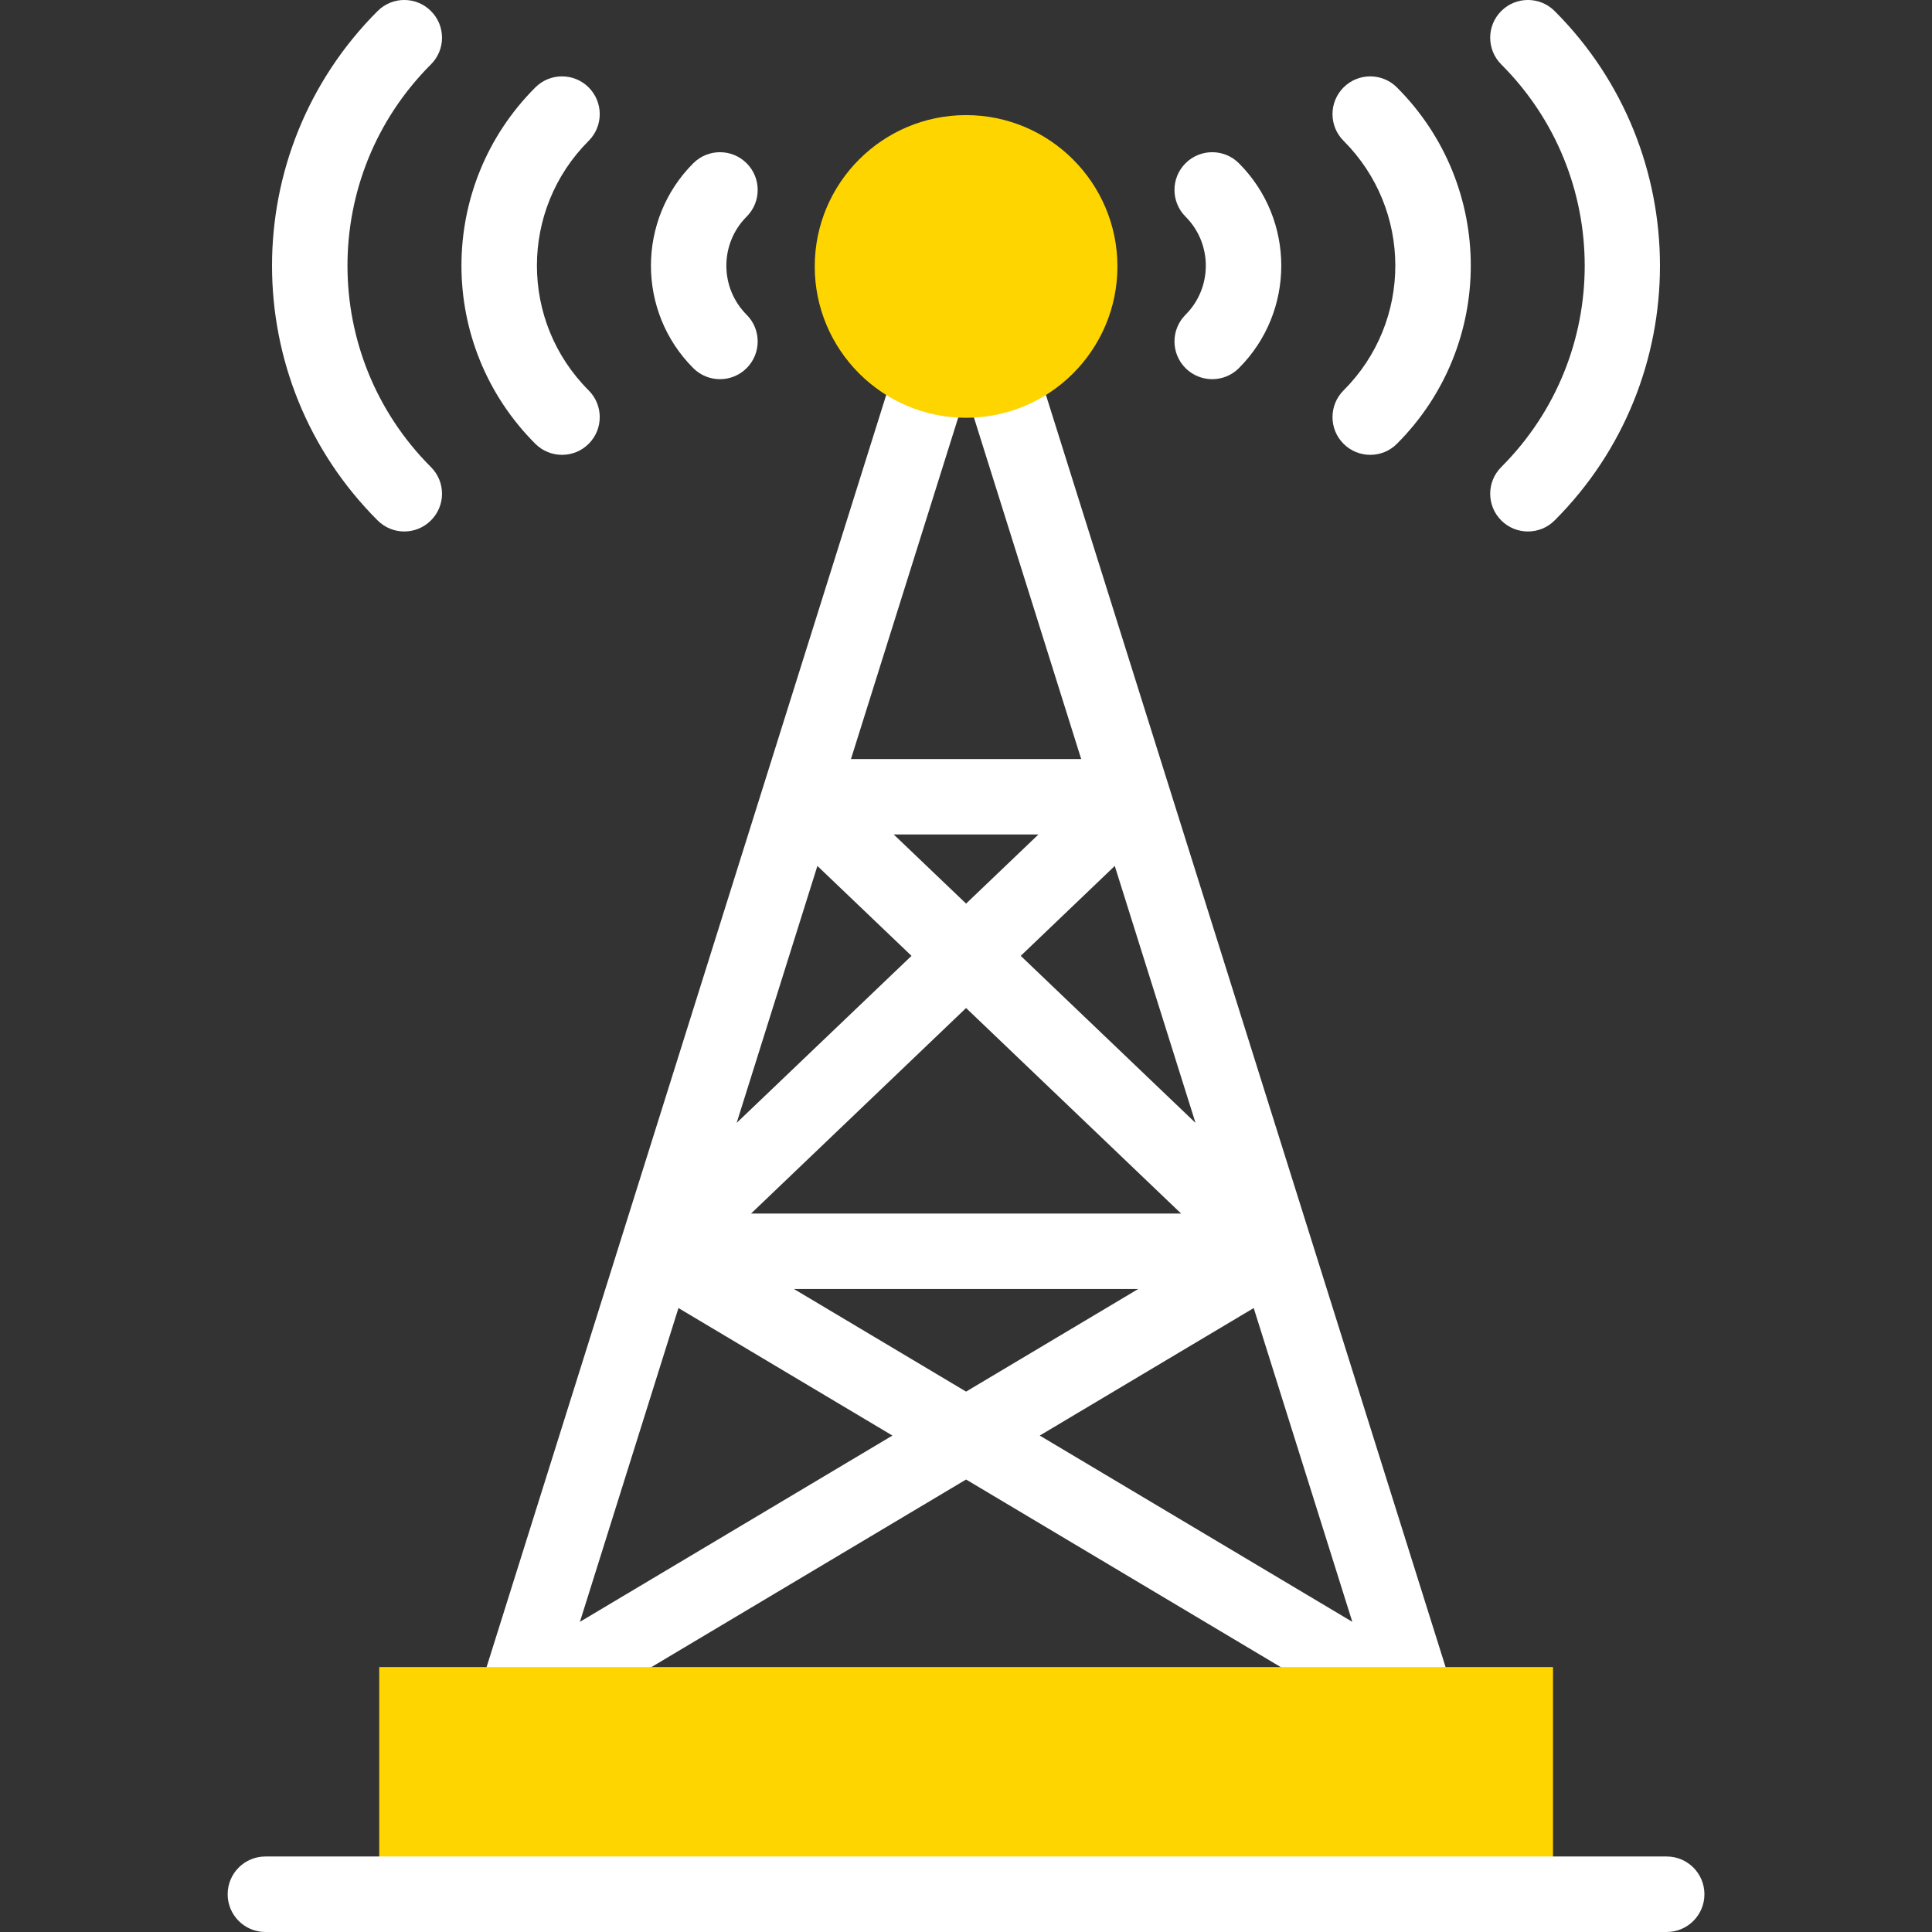
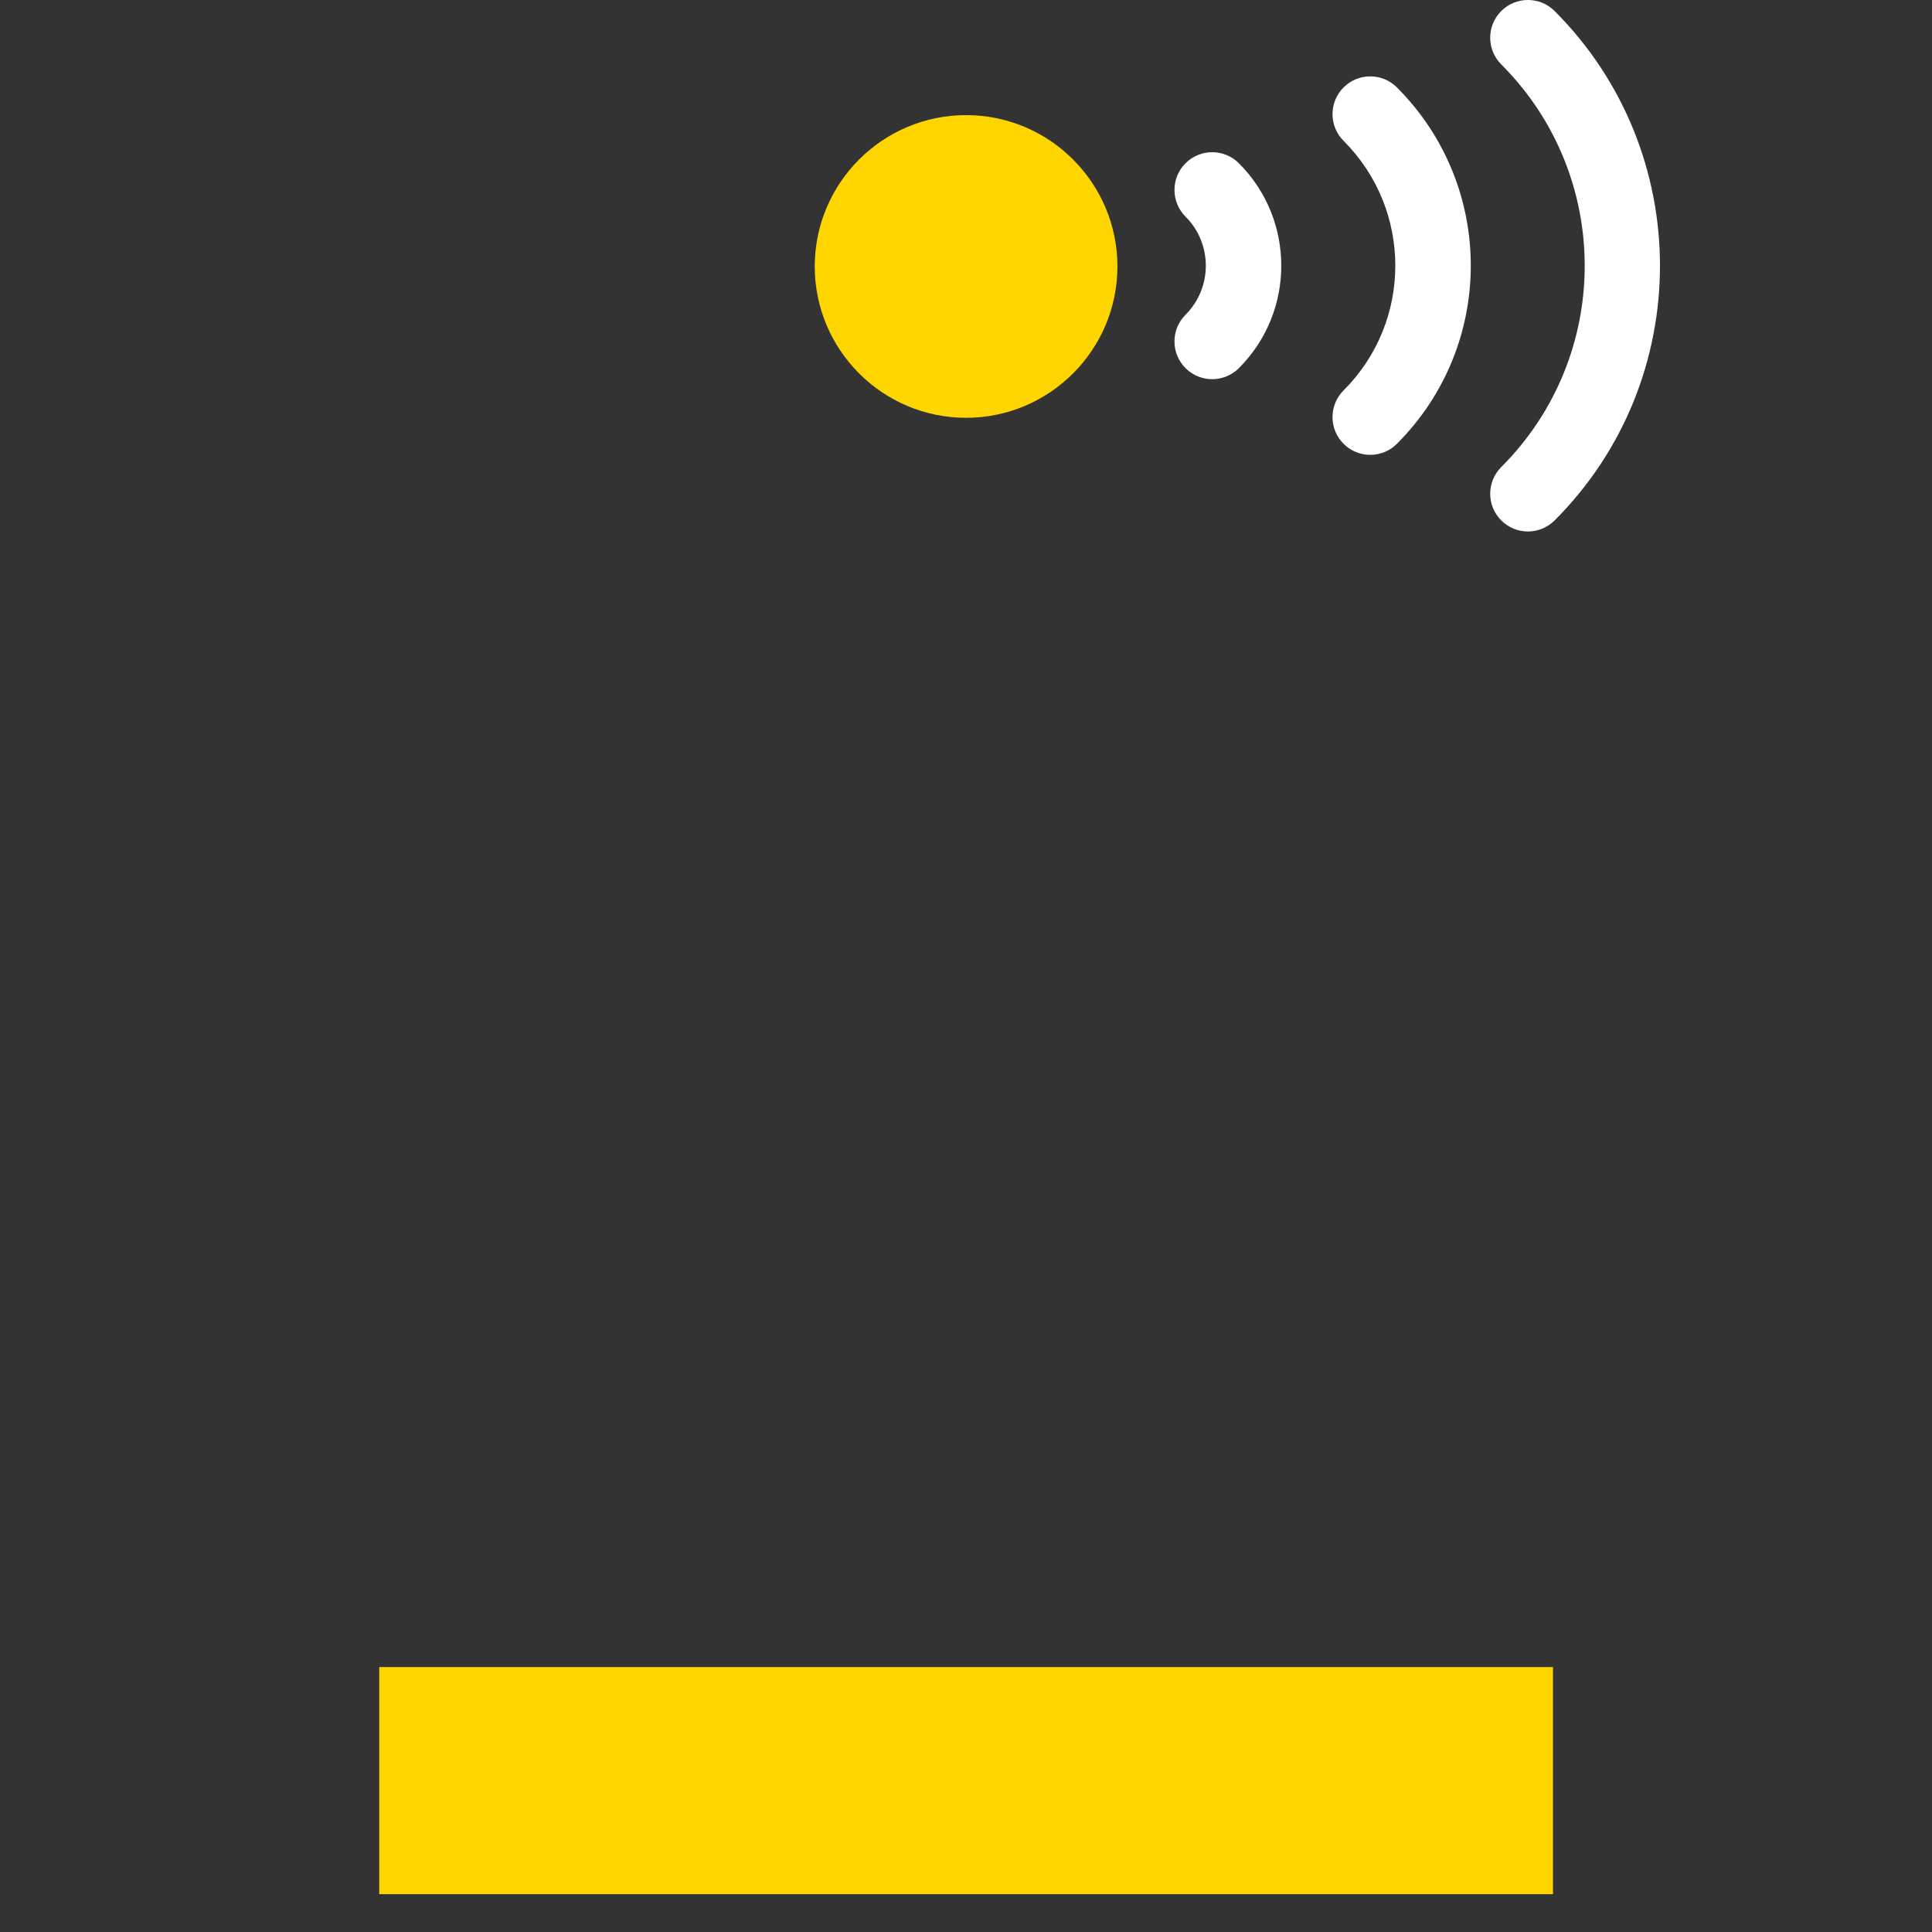
<svg xmlns="http://www.w3.org/2000/svg" width="24" height="24" viewBox="0 0 24 24" fill="none">
  <rect x="0" y="0" width="24" height="24" fill="#333333" stroke="none" />
-   <path d="M6.628 21.582L12.001 18.379L17.374 21.582C17.735 21.797 18.194 21.46 18.058 21.029L12.871 4.518C12.794 4.271 12.53 4.134 12.284 4.211C12.154 4.252 12.055 4.344 12.001 4.457C11.947 4.344 11.848 4.252 11.719 4.211C11.472 4.134 11.209 4.271 11.131 4.518L5.944 21.029C5.81 21.452 6.259 21.802 6.628 21.582ZM7.204 20.147L8.428 16.249L11.086 17.833L7.204 20.147ZM14.14 16.012L12.001 17.287L9.862 16.012H14.14ZM9.33 15.075L12.001 12.522L14.672 15.075H9.33ZM12.68 11.874L13.848 10.757L14.851 13.949L12.68 11.874ZM12.001 11.225L11.102 10.366H12.9L12.001 11.225ZM10.154 10.757L11.323 11.874L9.151 13.949L10.154 10.757ZM15.574 16.249L16.799 20.147L12.916 17.833L15.574 16.249ZM12.001 4.876L13.431 9.429H10.571L12.001 4.876Z" fill="white" />
  <path d="M16.69 5.513C16.873 5.696 17.17 5.696 17.353 5.513C18.576 4.29 18.577 2.31 17.353 1.086C17.17 0.903 16.873 0.903 16.69 1.086C16.507 1.27 16.507 1.566 16.69 1.749C17.547 2.606 17.548 3.993 16.69 4.85C16.507 5.033 16.507 5.33 16.69 5.513Z" fill="white" />
  <path d="M14.727 4.573C14.91 4.756 15.207 4.756 15.39 4.573C16.092 3.871 16.092 2.73 15.39 2.028C15.207 1.845 14.91 1.845 14.727 2.028C14.544 2.211 14.544 2.508 14.727 2.691C15.063 3.027 15.063 3.574 14.727 3.91C14.544 4.093 14.544 4.39 14.727 4.573Z" fill="white" />
  <path d="M18.649 6.465C18.832 6.648 19.129 6.648 19.312 6.465C21.057 4.721 21.057 1.882 19.312 0.137C19.129 -0.046 18.832 -0.046 18.649 0.137C18.466 0.32 18.466 0.617 18.649 0.8C20.031 2.182 20.032 4.419 18.649 5.802C18.466 5.985 18.466 6.282 18.649 6.465Z" fill="white" />
-   <path d="M7.313 5.513C7.496 5.33 7.496 5.033 7.313 4.85C6.456 3.994 6.455 2.607 7.313 1.749C7.496 1.566 7.496 1.27 7.313 1.086C7.13 0.903 6.833 0.903 6.65 1.086C5.427 2.309 5.426 4.289 6.65 5.513C6.833 5.696 7.13 5.696 7.313 5.513Z" fill="white" />
-   <path d="M9.275 4.573C9.458 4.39 9.458 4.093 9.275 3.91C8.939 3.574 8.939 3.027 9.275 2.691C9.458 2.508 9.458 2.211 9.275 2.028C9.092 1.845 8.795 1.845 8.612 2.028C7.911 2.73 7.911 3.871 8.612 4.573C8.795 4.756 9.092 4.756 9.275 4.573Z" fill="white" />
-   <path d="M5.353 6.465C5.537 6.282 5.537 5.985 5.353 5.802C3.972 4.42 3.97 2.183 5.353 0.8C5.537 0.617 5.537 0.32 5.353 0.137C5.17 -0.046 4.874 -0.046 4.691 0.137C2.943 1.885 2.941 4.715 4.691 6.465C4.874 6.648 5.17 6.648 5.353 6.465Z" fill="white" />
  <path d="M12.001 5.19C10.964 5.19 10.121 4.347 10.121 3.31C10.121 2.273 10.964 1.43 12.001 1.43C13.038 1.43 13.881 2.273 13.881 3.31C13.881 4.347 13.038 5.19 12.001 5.19Z" fill="#FFD500" />
  <path d="M4.711 20.709H19.292V23.53H4.711V20.709Z" fill="#FFD500" />
-   <path d="M20.704 23.062H3.297C3.038 23.062 2.828 23.272 2.828 23.531C2.828 23.79 3.038 24 3.297 24H20.704C20.963 24 21.173 23.79 21.173 23.531C21.173 23.272 20.963 23.062 20.704 23.062Z" fill="white" />
</svg>